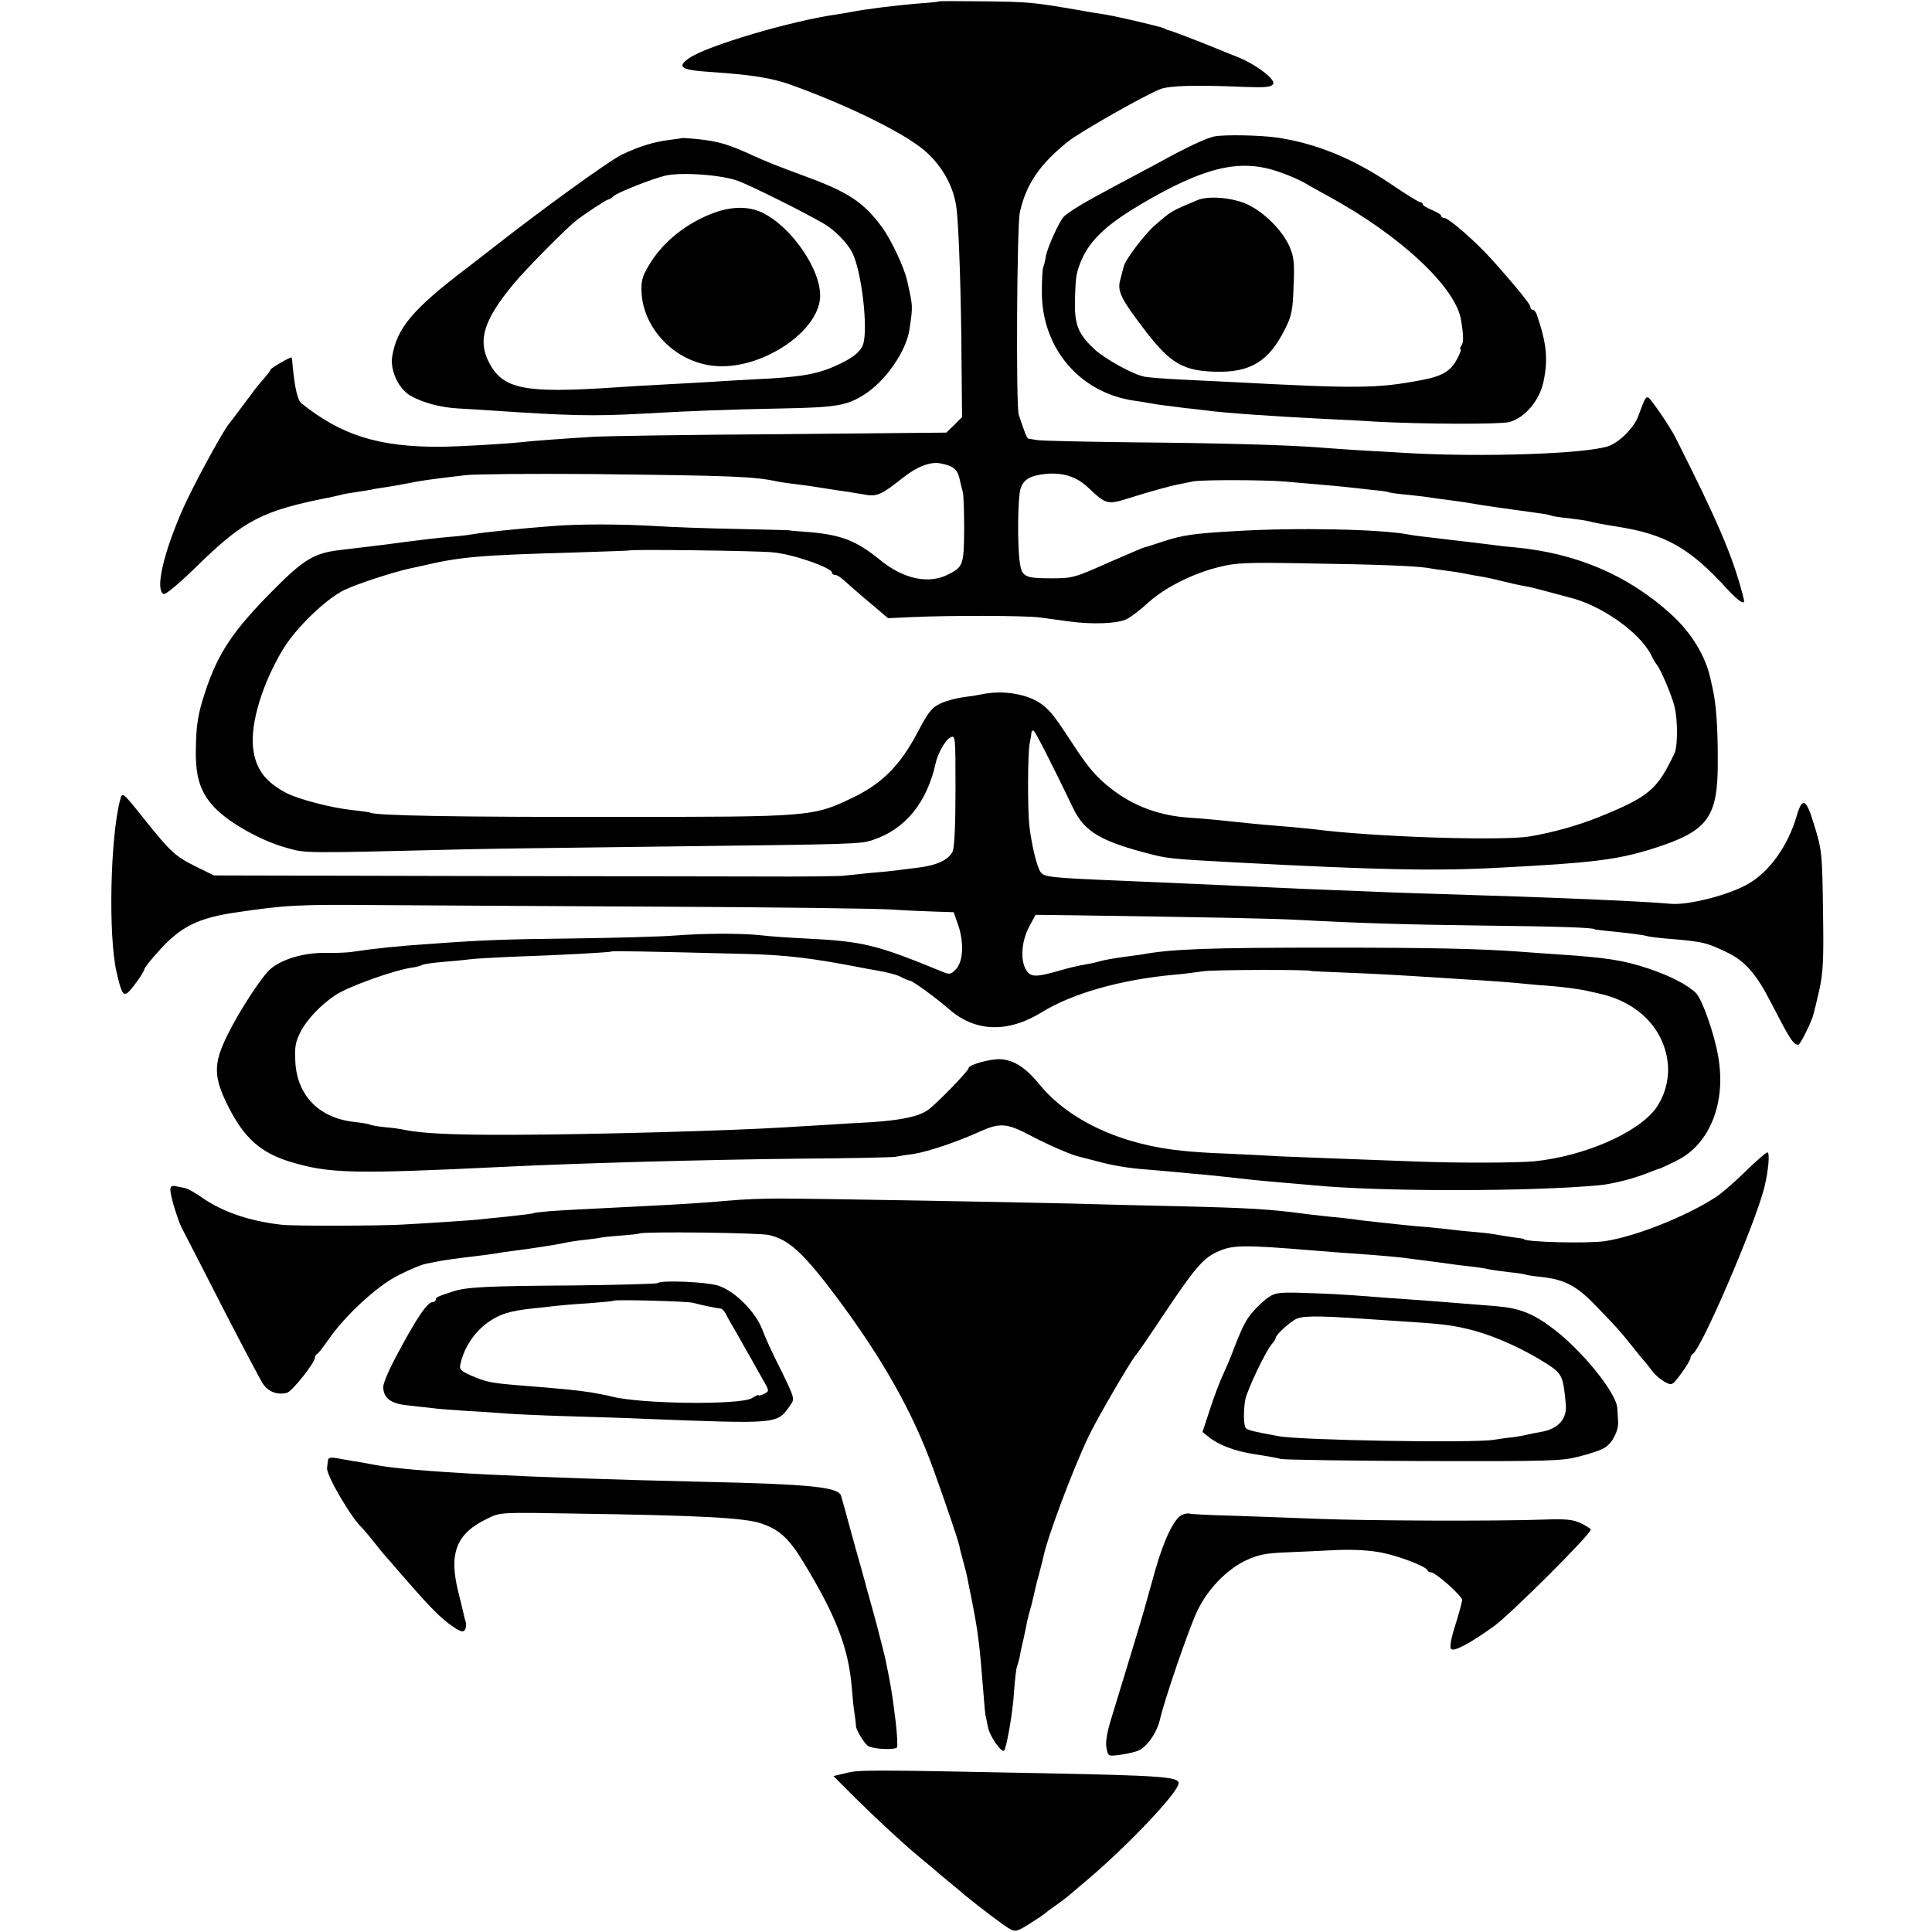
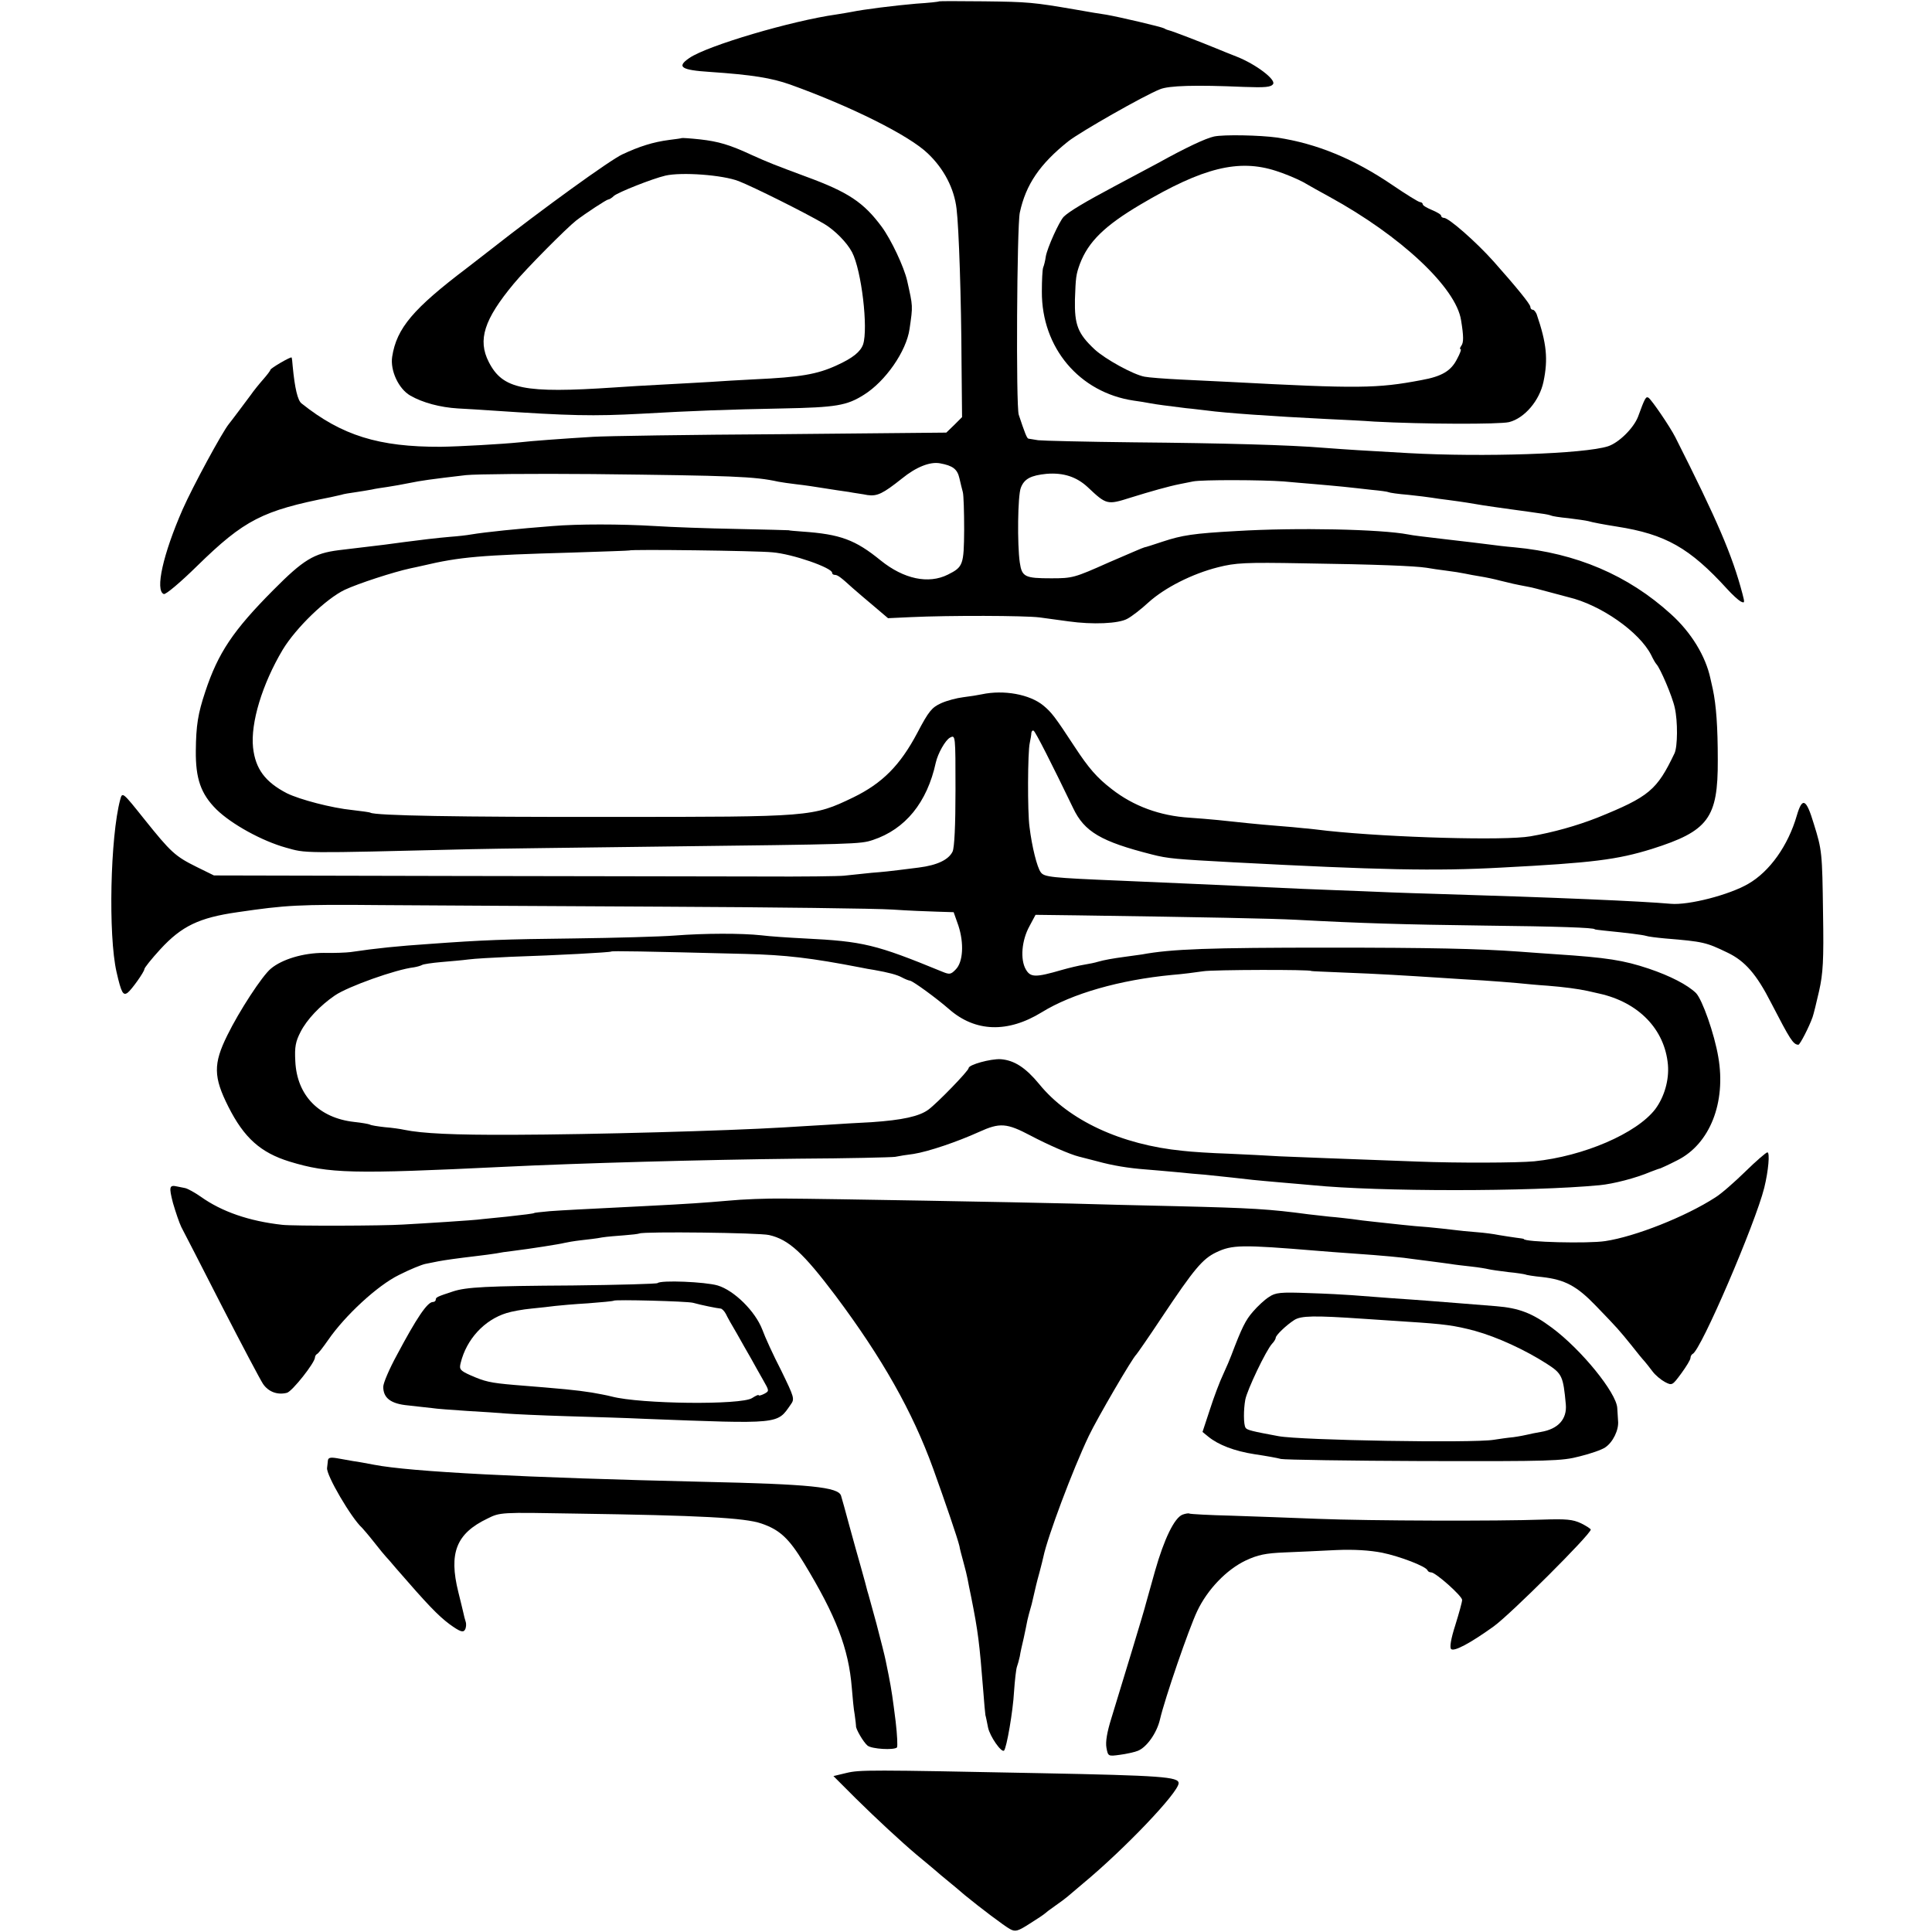
<svg xmlns="http://www.w3.org/2000/svg" version="1.0" width="736pt" height="736pt" viewBox="0 0 736 736" preserveAspectRatio="xMidYMid meet">
  <g transform="translate(0,736) scale(0.1,-0.1)" fill="#000000" stroke="none">
    <path d="M3578 7355 c-2 -2 -41 -6 -88 -9 -82 -7 -201 -22 -244 -31 -12 -2 -38 -7 -59 -10 -171 -24 -493 -119 -561 -166 -50 -34 -31 -46 79 -53 161 -11 234 -23 305 -48 231 -83 454 -194 525 -263 62 -59 100 -134 109 -210 9 -72 18 -347 19 -587 l2 -207 -30 -30 -30 -29 -630 -6 c-346 -2 -668 -7 -715 -10 -116 -7 -238 -16 -280 -21 -70 -7 -229 -16 -301 -17 -236 -1 -377 43 -530 165 -15 11 -26 58 -34 142 -1 17 -3 31 -4 33 -2 5 -81 -41 -81 -47 0 -3 -13 -20 -28 -37 -15 -17 -36 -43 -47 -59 -27 -36 -73 -98 -83 -110 -26 -32 -138 -239 -176 -325 -75 -171 -106 -310 -72 -323 7 -3 64 45 127 107 180 176 249 211 509 262 14 3 32 7 40 9 8 3 33 7 55 10 22 3 49 8 61 10 12 3 39 7 60 10 21 3 59 10 84 15 44 9 78 14 215 30 39 4 257 6 485 4 534 -6 614 -9 705 -29 11 -2 43 -7 70 -10 28 -3 75 -10 105 -15 30 -5 72 -11 93 -14 20 -4 53 -8 72 -12 37 -5 58 5 131 63 54 44 107 65 145 58 49 -9 66 -22 74 -57 4 -18 10 -42 13 -53 3 -11 5 -75 5 -143 -1 -134 -4 -142 -62 -171 -74 -37 -168 -17 -256 54 -97 79 -154 100 -299 110 -28 2 -51 4 -51 5 0 0 -90 3 -199 5 -110 2 -249 7 -310 11 -133 8 -295 8 -391 0 -130 -10 -256 -23 -310 -32 -16 -3 -52 -7 -80 -9 -48 -4 -123 -13 -175 -20 -14 -2 -47 -6 -75 -10 -51 -6 -76 -9 -175 -21 -94 -12 -134 -36 -249 -152 -153 -154 -210 -239 -259 -387 -28 -84 -35 -128 -36 -225 -1 -106 19 -164 78 -223 58 -57 175 -121 265 -146 80 -22 45 -22 706 -6 83 2 409 6 725 10 739 9 757 9 805 25 124 41 207 143 240 295 8 35 36 85 54 95 21 11 21 10 21 -199 0 -136 -4 -219 -11 -235 -15 -31 -58 -52 -129 -61 -30 -4 -66 -8 -80 -10 -14 -2 -59 -7 -100 -10 -41 -4 -88 -9 -105 -11 -16 -2 -158 -4 -315 -3 -157 0 -690 1 -1185 2 l-900 2 -65 32 c-83 41 -99 56 -200 182 -83 104 -84 105 -92 75 -38 -142 -46 -517 -14 -657 18 -79 25 -91 42 -79 15 11 64 80 64 90 0 5 27 39 61 76 81 88 147 120 294 141 185 27 229 30 545 27 168 -1 652 -4 1075 -6 424 -2 817 -7 875 -11 57 -4 134 -7 169 -8 l64 -2 18 -51 c22 -67 18 -139 -10 -167 -19 -20 -24 -20 -53 -8 -251 103 -299 115 -523 126 -60 3 -135 8 -165 12 -74 8 -215 8 -330 -1 -52 -4 -225 -9 -385 -11 -265 -3 -345 -6 -550 -21 -118 -8 -199 -16 -300 -31 -16 -2 -62 -4 -102 -3 -77 0 -158 -24 -201 -60 -33 -27 -121 -162 -166 -254 -54 -109 -53 -159 4 -272 60 -119 123 -175 233 -209 151 -46 238 -48 817 -20 286 14 757 27 1120 31 190 1 356 5 370 7 14 3 45 8 70 11 57 9 166 46 250 84 79 36 105 34 196 -14 64 -34 151 -72 184 -80 8 -2 40 -10 70 -18 58 -16 118 -26 185 -31 22 -2 74 -6 115 -10 41 -4 91 -9 110 -10 58 -6 153 -16 185 -20 17 -2 66 -6 110 -10 44 -4 96 -8 115 -10 251 -25 831 -25 1094 0 52 5 138 27 194 51 18 7 35 13 37 13 3 1 32 14 65 31 124 62 186 220 156 393 -15 89 -61 219 -85 244 -32 31 -97 65 -180 93 -96 32 -158 42 -356 55 -27 2 -90 6 -140 10 -154 11 -336 15 -725 15 -450 0 -597 -5 -710 -26 -14 -2 -43 -6 -65 -9 -45 -6 -79 -12 -103 -19 -9 -3 -33 -8 -52 -11 -19 -3 -57 -12 -85 -20 -100 -29 -119 -29 -137 2 -22 38 -16 111 14 165 l23 43 160 -2 c484 -7 741 -12 835 -17 242 -13 403 -18 715 -22 276 -3 420 -8 420 -14 0 -1 16 -3 35 -5 90 -9 146 -16 160 -20 8 -3 41 -7 73 -10 147 -12 157 -15 238 -54 67 -32 111 -83 166 -191 73 -141 84 -159 104 -160 6 0 41 68 54 105 4 11 15 56 25 100 15 67 18 116 15 295 -3 232 -4 242 -35 341 -29 97 -44 104 -65 32 -33 -114 -103 -213 -185 -260 -72 -42 -227 -82 -295 -76 -112 10 -432 24 -900 38 -110 3 -234 8 -275 10 -41 1 -145 6 -230 9 -85 4 -202 9 -260 12 -100 5 -141 6 -430 19 -267 11 -292 14 -305 32 -14 18 -34 98 -43 173 -8 57 -7 287 1 320 3 14 6 31 6 38 1 7 5 11 9 8 7 -4 68 -124 150 -294 43 -91 107 -128 300 -177 62 -16 91 -18 312 -30 550 -29 767 -34 1020 -20 347 18 441 30 573 71 215 68 252 117 251 339 0 126 -6 209 -19 270 -4 17 -8 35 -9 40 -18 85 -73 176 -151 246 -163 148 -360 232 -595 254 -36 3 -76 8 -90 10 -29 4 -107 13 -167 20 -93 11 -129 15 -148 19 -104 20 -424 27 -655 13 -164 -9 -207 -16 -280 -40 -36 -12 -67 -22 -70 -22 -8 -2 -53 -22 -137 -58 -130 -58 -137 -60 -218 -60 -100 0 -112 5 -120 60 -10 69 -8 255 4 285 13 34 38 47 98 53 64 5 114 -11 157 -51 71 -67 74 -68 162 -40 77 24 148 44 189 52 11 2 34 7 50 10 35 7 265 6 345 0 30 -3 82 -7 116 -10 33 -3 82 -7 110 -10 27 -3 76 -8 109 -12 33 -3 62 -7 65 -9 3 -2 37 -7 75 -10 38 -4 78 -9 90 -11 11 -2 40 -6 65 -9 25 -3 56 -8 70 -10 34 -6 70 -12 165 -25 44 -6 95 -13 114 -16 18 -2 36 -6 40 -8 3 -2 33 -7 66 -10 33 -4 67 -9 75 -11 17 -5 59 -13 110 -21 185 -29 277 -81 420 -238 19 -21 42 -42 51 -47 16 -8 16 -5 7 29 -39 148 -96 280 -256 597 -21 41 -90 142 -102 150 -10 6 -14 -2 -40 -73 -17 -43 -72 -98 -114 -112 -90 -29 -475 -42 -761 -26 -71 4 -157 9 -190 11 -33 2 -91 6 -130 9 -130 11 -389 18 -725 21 -184 2 -348 6 -365 8 -16 3 -33 5 -37 6 -6 1 -14 22 -37 91 -11 34 -7 716 4 770 23 107 76 185 185 272 46 36 288 174 349 198 34 14 134 17 319 9 83 -3 104 -1 112 11 11 17 -65 75 -138 104 -26 10 -60 24 -77 31 -58 24 -170 67 -180 69 -5 1 -14 4 -20 8 -11 6 -169 43 -220 52 -16 2 -70 11 -120 20 -158 27 -177 29 -347 31 -93 1 -169 1 -170 0z m-636 -2099 c77 -6 228 -59 228 -78 0 -5 5 -8 10 -8 11 0 23 -9 68 -50 16 -14 52 -45 82 -70 l53 -45 86 4 c149 7 434 6 491 -1 30 -4 80 -11 110 -15 92 -13 192 -9 225 10 17 9 53 37 80 62 62 56 166 109 265 134 67 17 103 19 325 15 279 -4 425 -10 470 -17 17 -3 50 -8 75 -11 25 -3 56 -8 70 -11 14 -3 41 -8 60 -11 19 -3 53 -10 75 -16 40 -10 57 -14 105 -23 14 -2 50 -12 80 -20 30 -8 64 -17 75 -20 123 -29 270 -132 315 -220 8 -17 17 -32 20 -35 14 -14 61 -123 70 -166 12 -52 11 -149 -1 -174 -67 -140 -96 -165 -294 -245 -79 -31 -168 -56 -255 -71 -96 -17 -527 -5 -773 21 -34 4 -75 9 -92 10 -16 2 -61 6 -100 9 -76 6 -140 13 -225 22 -30 3 -79 7 -109 9 -112 7 -213 44 -296 109 -56 43 -88 80 -141 161 -76 116 -88 131 -119 157 -52 43 -151 61 -235 43 -14 -3 -45 -8 -70 -11 -25 -3 -63 -13 -85 -23 -35 -16 -47 -30 -90 -112 -66 -125 -134 -193 -245 -247 -154 -74 -159 -74 -915 -74 -594 -1 -905 5 -924 16 -3 2 -34 6 -68 10 -80 8 -201 40 -250 64 -83 43 -120 93 -129 174 -10 94 35 242 113 373 51 84 165 194 236 228 51 24 186 68 251 82 11 2 32 7 46 10 144 34 220 40 570 50 118 4 216 7 217 8 4 5 486 -1 545 -7z m-102 -1530 c154 -4 249 -15 440 -52 14 -3 36 -7 50 -9 56 -10 86 -18 105 -28 11 -6 25 -12 32 -13 12 -2 101 -67 148 -108 100 -88 224 -92 354 -12 115 71 297 123 496 142 39 3 92 10 119 14 37 6 411 7 411 1 0 -1 56 -3 125 -6 132 -5 229 -11 369 -20 47 -3 120 -8 161 -10 41 -3 100 -7 130 -10 30 -3 82 -8 115 -10 63 -5 116 -12 153 -20 12 -3 32 -7 44 -10 150 -33 250 -136 262 -271 5 -59 -14 -123 -48 -169 -71 -93 -274 -180 -461 -199 -62 -6 -293 -7 -445 -1 -302 11 -452 17 -525 20 -44 3 -132 7 -195 10 -63 2 -142 7 -175 11 -234 23 -434 116 -546 254 -52 63 -95 91 -147 95 -38 2 -122 -21 -122 -34 0 -10 -118 -132 -153 -158 -35 -26 -100 -40 -217 -48 -47 -2 -123 -7 -170 -10 -47 -3 -122 -7 -167 -10 -217 -13 -723 -27 -1028 -28 -227 -1 -347 5 -415 19 -13 3 -47 8 -74 10 -27 3 -53 7 -57 10 -4 2 -31 7 -60 10 -134 15 -218 101 -224 231 -3 55 1 75 20 112 24 47 74 100 131 139 50 34 232 99 301 107 12 2 26 6 31 9 5 3 38 8 73 11 35 3 82 7 104 10 22 3 94 7 160 10 185 6 380 17 383 20 3 3 120 1 512 -9z" />
    <path d="M4625 6840 c-32 -7 -107 -42 -215 -102 -36 -19 -110 -59 -165 -88 -111 -59 -173 -96 -193 -116 -17 -18 -62 -117 -68 -151 -2 -16 -7 -35 -10 -42 -3 -8 -5 -50 -5 -92 -1 -214 143 -384 349 -415 21 -3 48 -7 62 -10 26 -5 67 -10 139 -19 24 -2 60 -7 80 -9 65 -9 248 -22 451 -32 63 -3 147 -7 185 -10 184 -10 477 -11 514 -2 59 15 116 82 131 154 18 86 12 146 -26 257 -4 9 -10 17 -15 17 -5 0 -9 5 -9 11 0 10 -53 75 -140 173 -67 75 -171 166 -189 166 -6 0 -11 4 -11 8 0 5 -16 14 -35 22 -19 8 -35 17 -35 22 0 4 -5 8 -10 8 -6 0 -54 30 -107 66 -146 99 -286 157 -438 180 -65 9 -202 12 -240 4z m236 -131 c35 -11 82 -31 104 -43 22 -13 67 -38 100 -56 272 -149 482 -346 501 -470 10 -61 10 -85 1 -97 -5 -7 -7 -13 -3 -13 4 0 -2 -17 -13 -37 -23 -46 -58 -67 -136 -81 -168 -32 -240 -33 -730 -7 -38 2 -122 6 -185 9 -63 3 -126 8 -140 11 -43 8 -150 67 -190 104 -64 60 -77 93 -75 191 3 83 4 94 19 135 32 84 94 145 231 226 238 141 374 174 516 128z" />
-     <path d="M4560 6597 c-102 -43 -96 -40 -159 -94 -40 -34 -116 -135 -120 -158 -1 -5 -7 -26 -12 -46 -15 -47 -1 -75 97 -203 93 -120 142 -149 264 -152 134 -4 205 40 266 164 25 49 29 72 32 163 4 92 1 112 -17 153 -28 60 -93 125 -156 156 -55 27 -152 36 -195 17z" />
    <path d="M2597 6834 c-1 -1 -22 -4 -47 -7 -62 -8 -115 -25 -179 -55 -46 -21 -306 -209 -502 -363 -31 -24 -71 -55 -89 -69 -206 -156 -269 -230 -286 -339 -8 -52 24 -122 69 -148 47 -27 114 -45 182 -49 33 -2 92 -5 130 -8 296 -20 384 -22 570 -12 193 11 327 16 536 20 205 4 245 11 310 52 82 51 162 166 174 251 13 90 13 84 -9 183 -12 53 -61 157 -97 206 -69 93 -127 132 -288 191 -121 45 -144 54 -206 82 -86 40 -128 52 -198 60 -37 4 -68 6 -70 5z m217 -164 c56 -22 251 -119 326 -163 40 -24 86 -70 106 -108 36 -69 62 -290 42 -351 -10 -28 -39 -52 -101 -80 -74 -34 -138 -45 -312 -53 -55 -3 -131 -7 -170 -10 -38 -2 -119 -7 -180 -10 -60 -3 -144 -8 -185 -11 -344 -23 -425 -7 -478 97 -43 84 -18 162 95 298 46 56 201 212 238 241 35 27 116 80 122 80 4 0 14 6 22 14 17 14 145 65 196 77 61 14 217 3 279 -21z" />
-     <path d="M2706 6544 c-103 -42 -186 -112 -236 -198 -24 -40 -28 -59 -26 -102 9 -147 142 -274 294 -279 171 -7 376 131 386 259 8 103 -108 273 -222 327 -55 25 -122 23 -196 -7z" />
    <path d="M6649 2897 c-41 -40 -92 -85 -115 -99 -113 -73 -305 -149 -419 -166 -64 -10 -310 -4 -310 8 0 1 -13 3 -30 5 -16 2 -46 7 -65 10 -19 4 -57 9 -85 11 -27 2 -68 6 -90 9 -22 3 -64 7 -93 10 -29 2 -74 6 -100 9 -26 3 -72 8 -102 11 -30 3 -71 8 -90 11 -19 2 -57 7 -85 9 -27 3 -63 7 -80 9 -149 20 -215 24 -505 31 -129 3 -309 7 -400 10 -200 5 -917 18 -1090 19 -69 1 -165 -3 -215 -8 -93 -8 -146 -12 -325 -21 -259 -13 -298 -15 -355 -19 -33 -3 -60 -6 -60 -7 0 -2 -41 -7 -105 -14 -30 -3 -71 -7 -90 -9 -19 -3 -82 -7 -140 -11 -58 -4 -132 -8 -165 -10 -74 -5 -419 -6 -460 -1 -126 14 -230 50 -310 107 -23 16 -50 31 -60 33 -11 2 -24 5 -30 6 -30 7 -32 -1 -16 -63 10 -34 24 -76 32 -92 9 -17 78 -151 154 -300 76 -148 147 -282 157 -297 21 -31 56 -43 91 -34 20 5 107 115 107 135 0 5 4 11 8 13 5 2 23 26 42 53 64 93 188 208 270 248 41 21 86 39 100 42 14 3 36 7 50 10 27 5 69 11 145 20 28 3 61 8 75 10 14 3 41 7 60 9 73 9 186 27 200 31 8 2 36 7 62 10 26 3 63 7 82 11 19 3 57 6 84 8 27 2 53 5 58 7 15 8 457 3 494 -6 75 -17 130 -68 253 -231 178 -238 293 -441 372 -659 46 -128 93 -265 100 -295 1 -8 8 -35 15 -60 7 -25 14 -54 16 -65 2 -11 8 -42 14 -70 26 -131 31 -170 46 -359 3 -43 7 -83 8 -90 2 -6 6 -27 10 -47 7 -34 51 -97 61 -88 10 11 34 150 38 224 3 44 8 87 11 95 3 8 8 26 11 40 2 14 9 45 15 70 5 25 12 55 14 68 3 13 8 32 11 42 3 10 8 28 10 39 11 47 13 58 25 101 7 25 13 52 15 60 16 76 111 330 173 460 32 67 166 297 181 310 3 3 47 66 96 140 124 186 156 224 208 249 61 29 95 30 385 6 26 -2 85 -7 132 -10 117 -8 200 -16 230 -21 14 -2 45 -6 70 -9 25 -3 59 -8 75 -10 17 -3 53 -7 80 -10 28 -3 57 -8 65 -10 8 -2 42 -7 75 -11 33 -3 62 -8 65 -9 3 -2 33 -7 65 -10 87 -10 132 -34 205 -110 84 -87 88 -92 135 -150 22 -28 44 -55 50 -61 5 -6 19 -23 30 -38 11 -15 33 -33 48 -41 27 -14 28 -13 62 33 19 26 35 52 35 59 0 6 4 13 8 15 31 12 239 497 273 633 16 65 22 135 12 135 -5 0 -43 -33 -84 -73z" />
    <path d="M2505 2472 c-3 -3 -148 -7 -323 -9 -329 -2 -406 -6 -457 -23 -58 -19 -65 -22 -65 -31 0 -5 -5 -9 -11 -9 -21 0 -62 -61 -137 -202 -29 -53 -52 -107 -52 -121 0 -43 29 -65 95 -71 33 -4 74 -8 90 -10 17 -3 77 -7 135 -11 58 -3 125 -8 150 -10 25 -2 128 -7 230 -10 102 -3 235 -7 295 -10 520 -20 505 -21 557 54 16 22 14 27 -36 130 -30 58 -62 128 -72 156 -27 70 -107 149 -170 168 -48 14 -217 21 -229 9z m135 -75 c32 -9 92 -21 105 -22 5 0 14 -9 20 -20 5 -11 24 -45 42 -75 17 -30 41 -73 54 -95 12 -22 33 -59 46 -82 24 -42 24 -42 4 -53 -12 -6 -21 -8 -21 -5 0 3 -11 -2 -25 -11 -41 -27 -425 -23 -535 6 -19 5 -53 11 -75 15 -64 10 -109 14 -295 29 -94 8 -113 13 -168 37 -40 18 -43 23 -37 47 22 90 90 164 175 190 19 6 62 14 95 17 33 3 74 8 90 10 17 2 73 7 125 10 52 4 96 8 98 10 6 5 278 -2 302 -8z" />
    <path d="M4834 2419 c-16 -10 -43 -35 -61 -56 -28 -32 -42 -60 -83 -168 -4 -11 -17 -42 -30 -70 -13 -27 -36 -88 -51 -135 l-28 -85 22 -18 c38 -31 99 -55 177 -67 41 -6 86 -14 100 -18 14 -3 259 -7 545 -8 482 -1 525 0 593 18 41 10 84 25 97 34 29 19 53 67 49 102 -1 15 -2 36 -3 48 -3 58 -137 223 -249 306 -75 56 -126 75 -212 82 -41 3 -109 9 -150 12 -41 3 -93 7 -115 9 -22 2 -85 6 -140 10 -55 4 -120 9 -145 11 -25 2 -99 6 -166 8 -107 4 -125 2 -150 -15z m361 -83 c44 -3 118 -8 165 -11 142 -9 180 -14 259 -35 86 -24 190 -72 273 -125 59 -38 63 -47 73 -155 5 -56 -29 -94 -95 -105 -19 -3 -42 -8 -50 -10 -8 -2 -33 -7 -55 -10 -22 -2 -56 -7 -75 -10 -80 -13 -736 -2 -820 14 -97 18 -120 23 -125 32 -8 12 -8 69 -1 107 7 37 79 188 102 213 8 8 14 19 14 23 0 9 39 47 70 67 26 17 75 18 265 5z" />
    <path d="M1249 1795 c-1 -8 -2 -21 -3 -27 -4 -27 93 -192 133 -228 3 -3 24 -27 46 -55 21 -27 42 -52 45 -55 3 -3 21 -23 40 -46 118 -136 158 -178 202 -211 40 -29 52 -33 59 -22 5 8 6 22 3 31 -3 9 -7 25 -9 35 -2 10 -11 45 -19 78 -37 149 -8 223 111 280 48 24 50 24 333 19 478 -7 648 -16 711 -38 70 -24 105 -57 162 -151 122 -201 170 -325 182 -475 3 -36 7 -82 11 -102 3 -21 5 -40 5 -43 -2 -10 28 -62 44 -75 16 -13 100 -18 112 -7 3 4 1 48 -5 99 -11 87 -15 117 -27 178 -3 14 -8 38 -11 54 -3 16 -19 79 -35 140 -17 61 -32 118 -35 126 -2 8 -12 47 -23 85 -11 39 -32 113 -46 165 -14 52 -28 103 -31 112 -10 33 -118 44 -524 53 -685 16 -1116 38 -1255 65 -27 5 -63 12 -80 14 -16 3 -45 8 -62 11 -25 4 -33 2 -34 -10z" />
    <path d="M4505 1590 c-31 -12 -70 -92 -105 -215 -17 -61 -33 -117 -35 -125 -3 -16 -92 -308 -131 -435 -17 -54 -23 -91 -19 -113 6 -33 7 -33 51 -27 24 3 55 10 68 15 34 13 73 68 85 120 18 78 110 346 142 413 39 82 111 157 184 192 47 22 76 28 149 31 50 2 138 6 196 9 70 3 128 -1 175 -10 68 -14 167 -52 173 -67 2 -5 8 -8 14 -8 17 0 118 -90 118 -105 0 -8 -12 -51 -26 -96 -17 -53 -22 -85 -16 -91 11 -11 73 22 162 86 63 45 370 351 370 369 0 3 -17 14 -37 24 -32 15 -57 17 -148 14 -163 -6 -655 -5 -855 3 -96 4 -244 9 -329 12 -84 2 -156 6 -160 8 -3 2 -15 0 -26 -4z" />
    <path d="M3225 606 l-50 -12 85 -85 c78 -77 173 -165 231 -214 13 -11 56 -46 94 -79 39 -32 80 -66 91 -76 56 -46 151 -118 172 -129 20 -11 30 -8 75 21 29 18 54 35 57 38 3 3 21 17 40 30 19 13 40 29 47 35 6 5 33 28 59 50 158 131 364 347 364 382 0 24 -66 29 -525 38 -651 13 -690 13 -740 1z" />
  </g>
</svg>